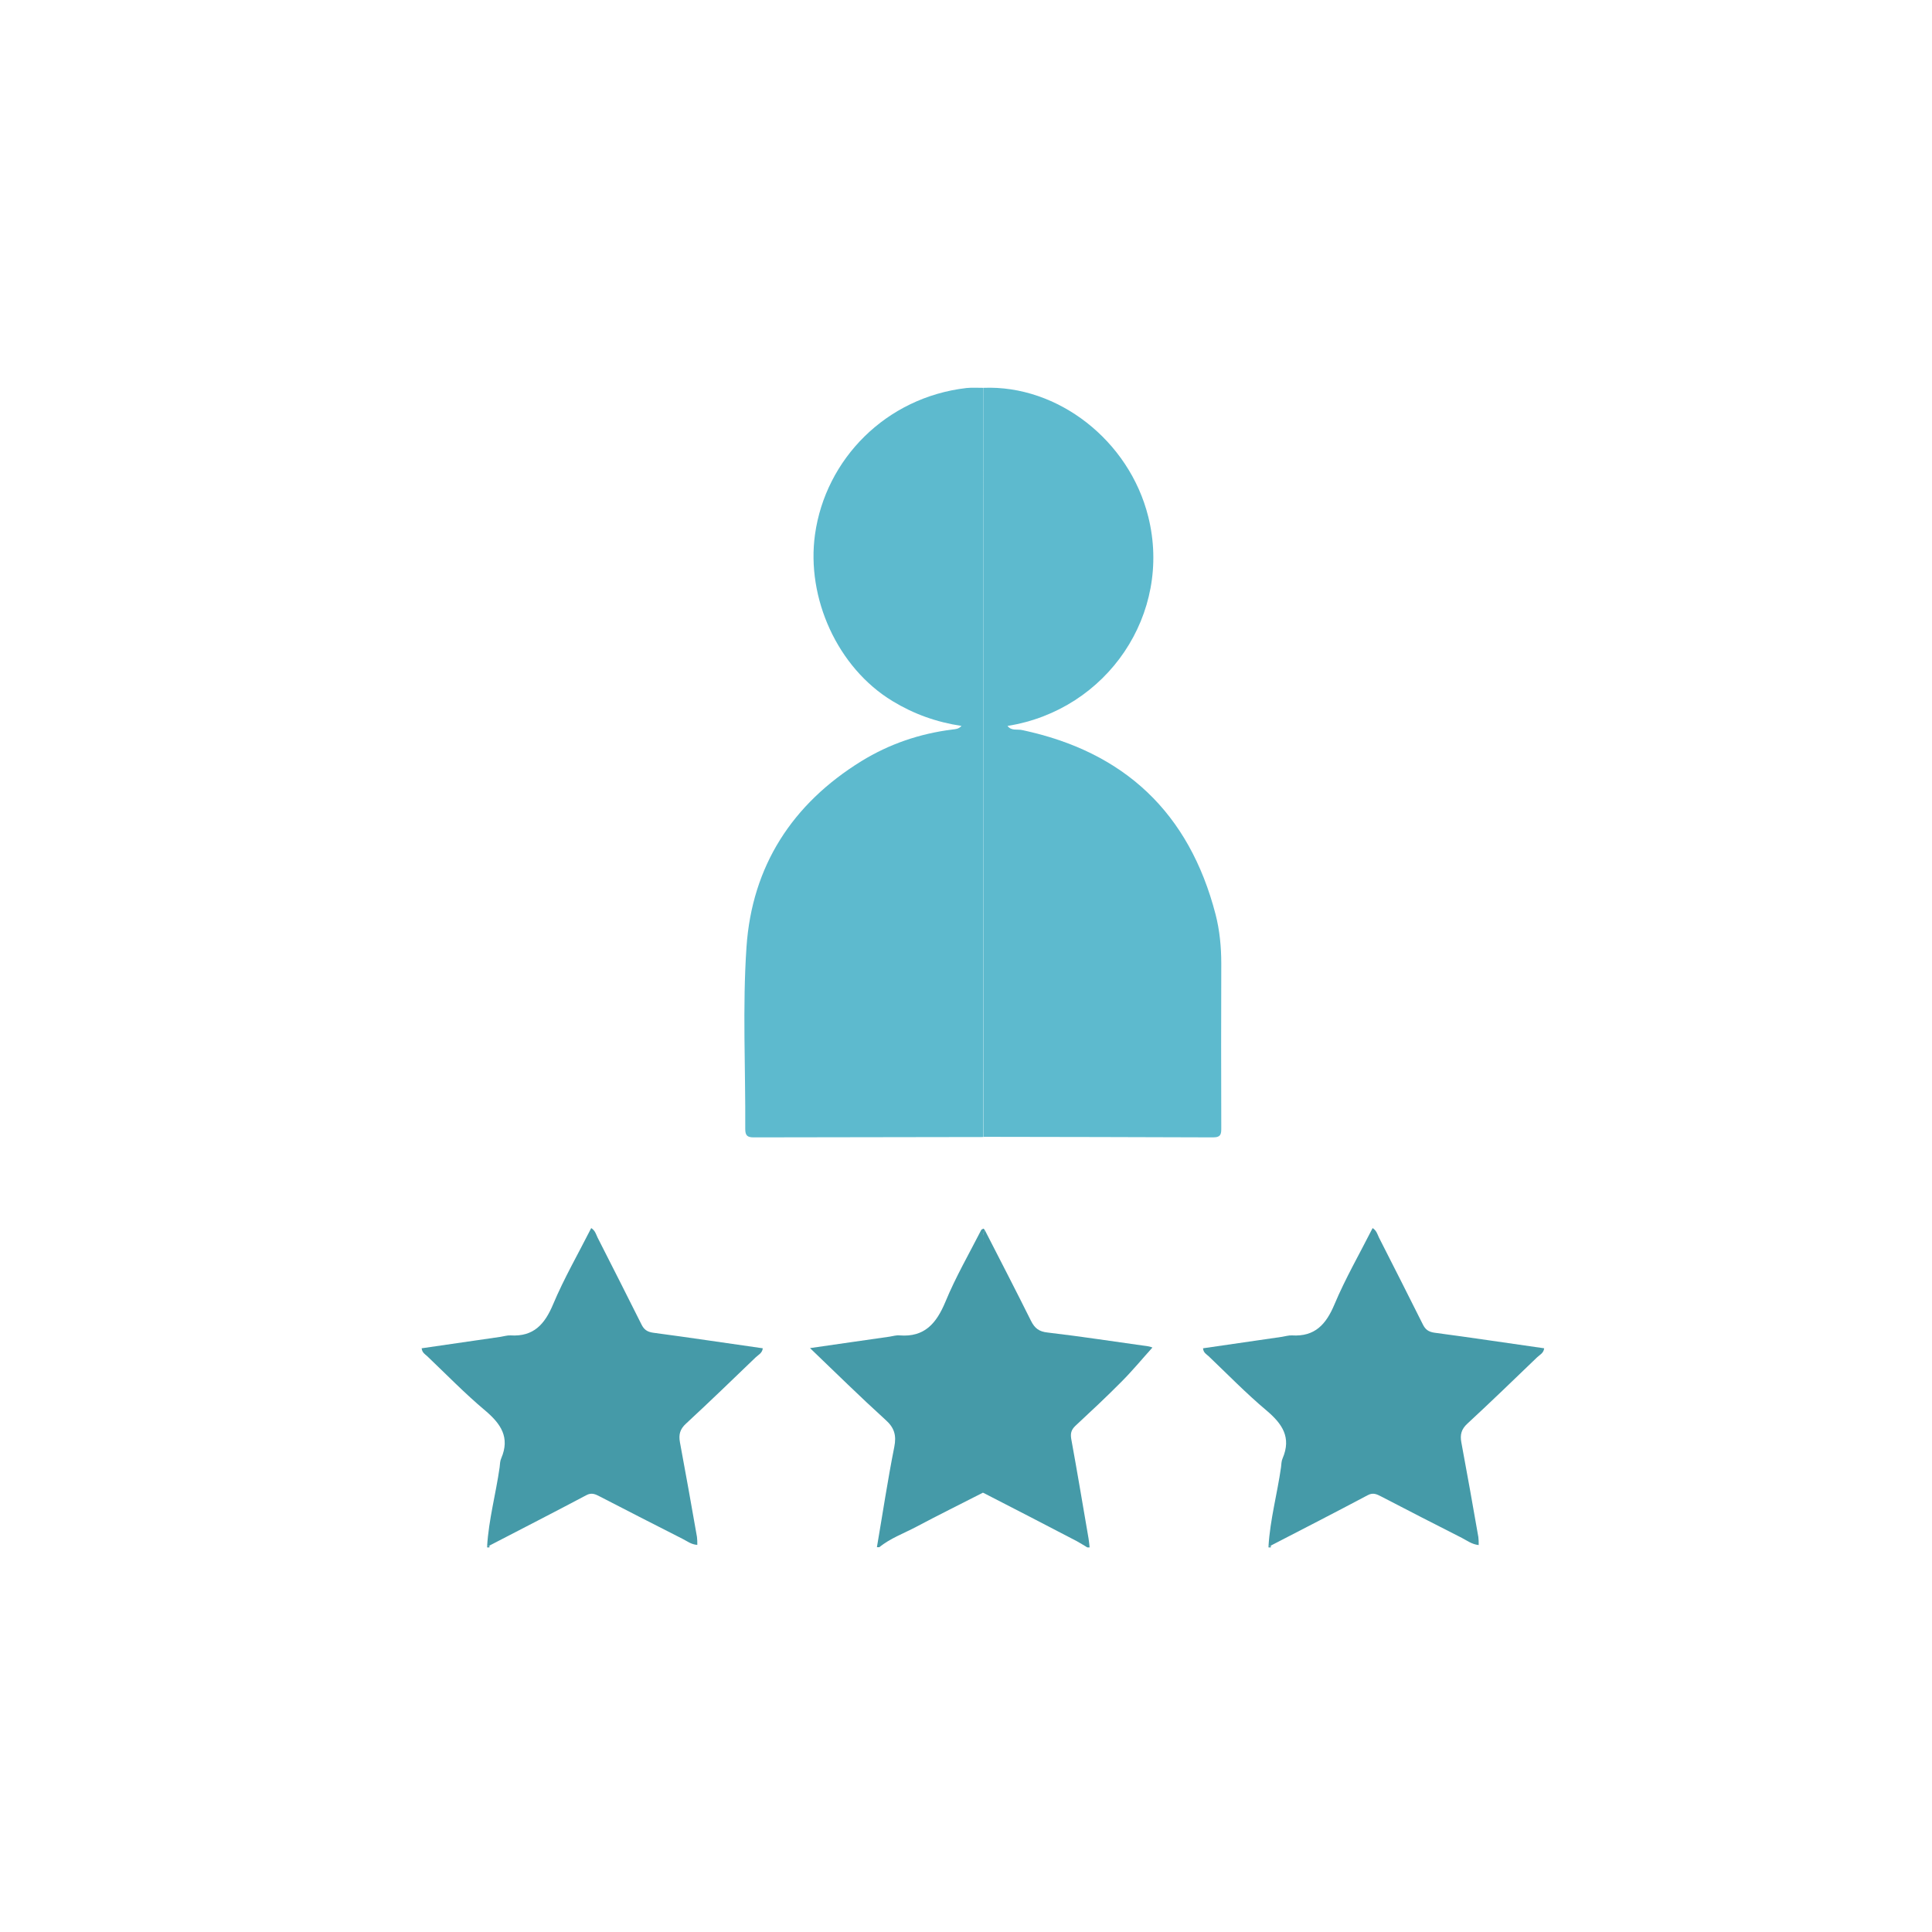
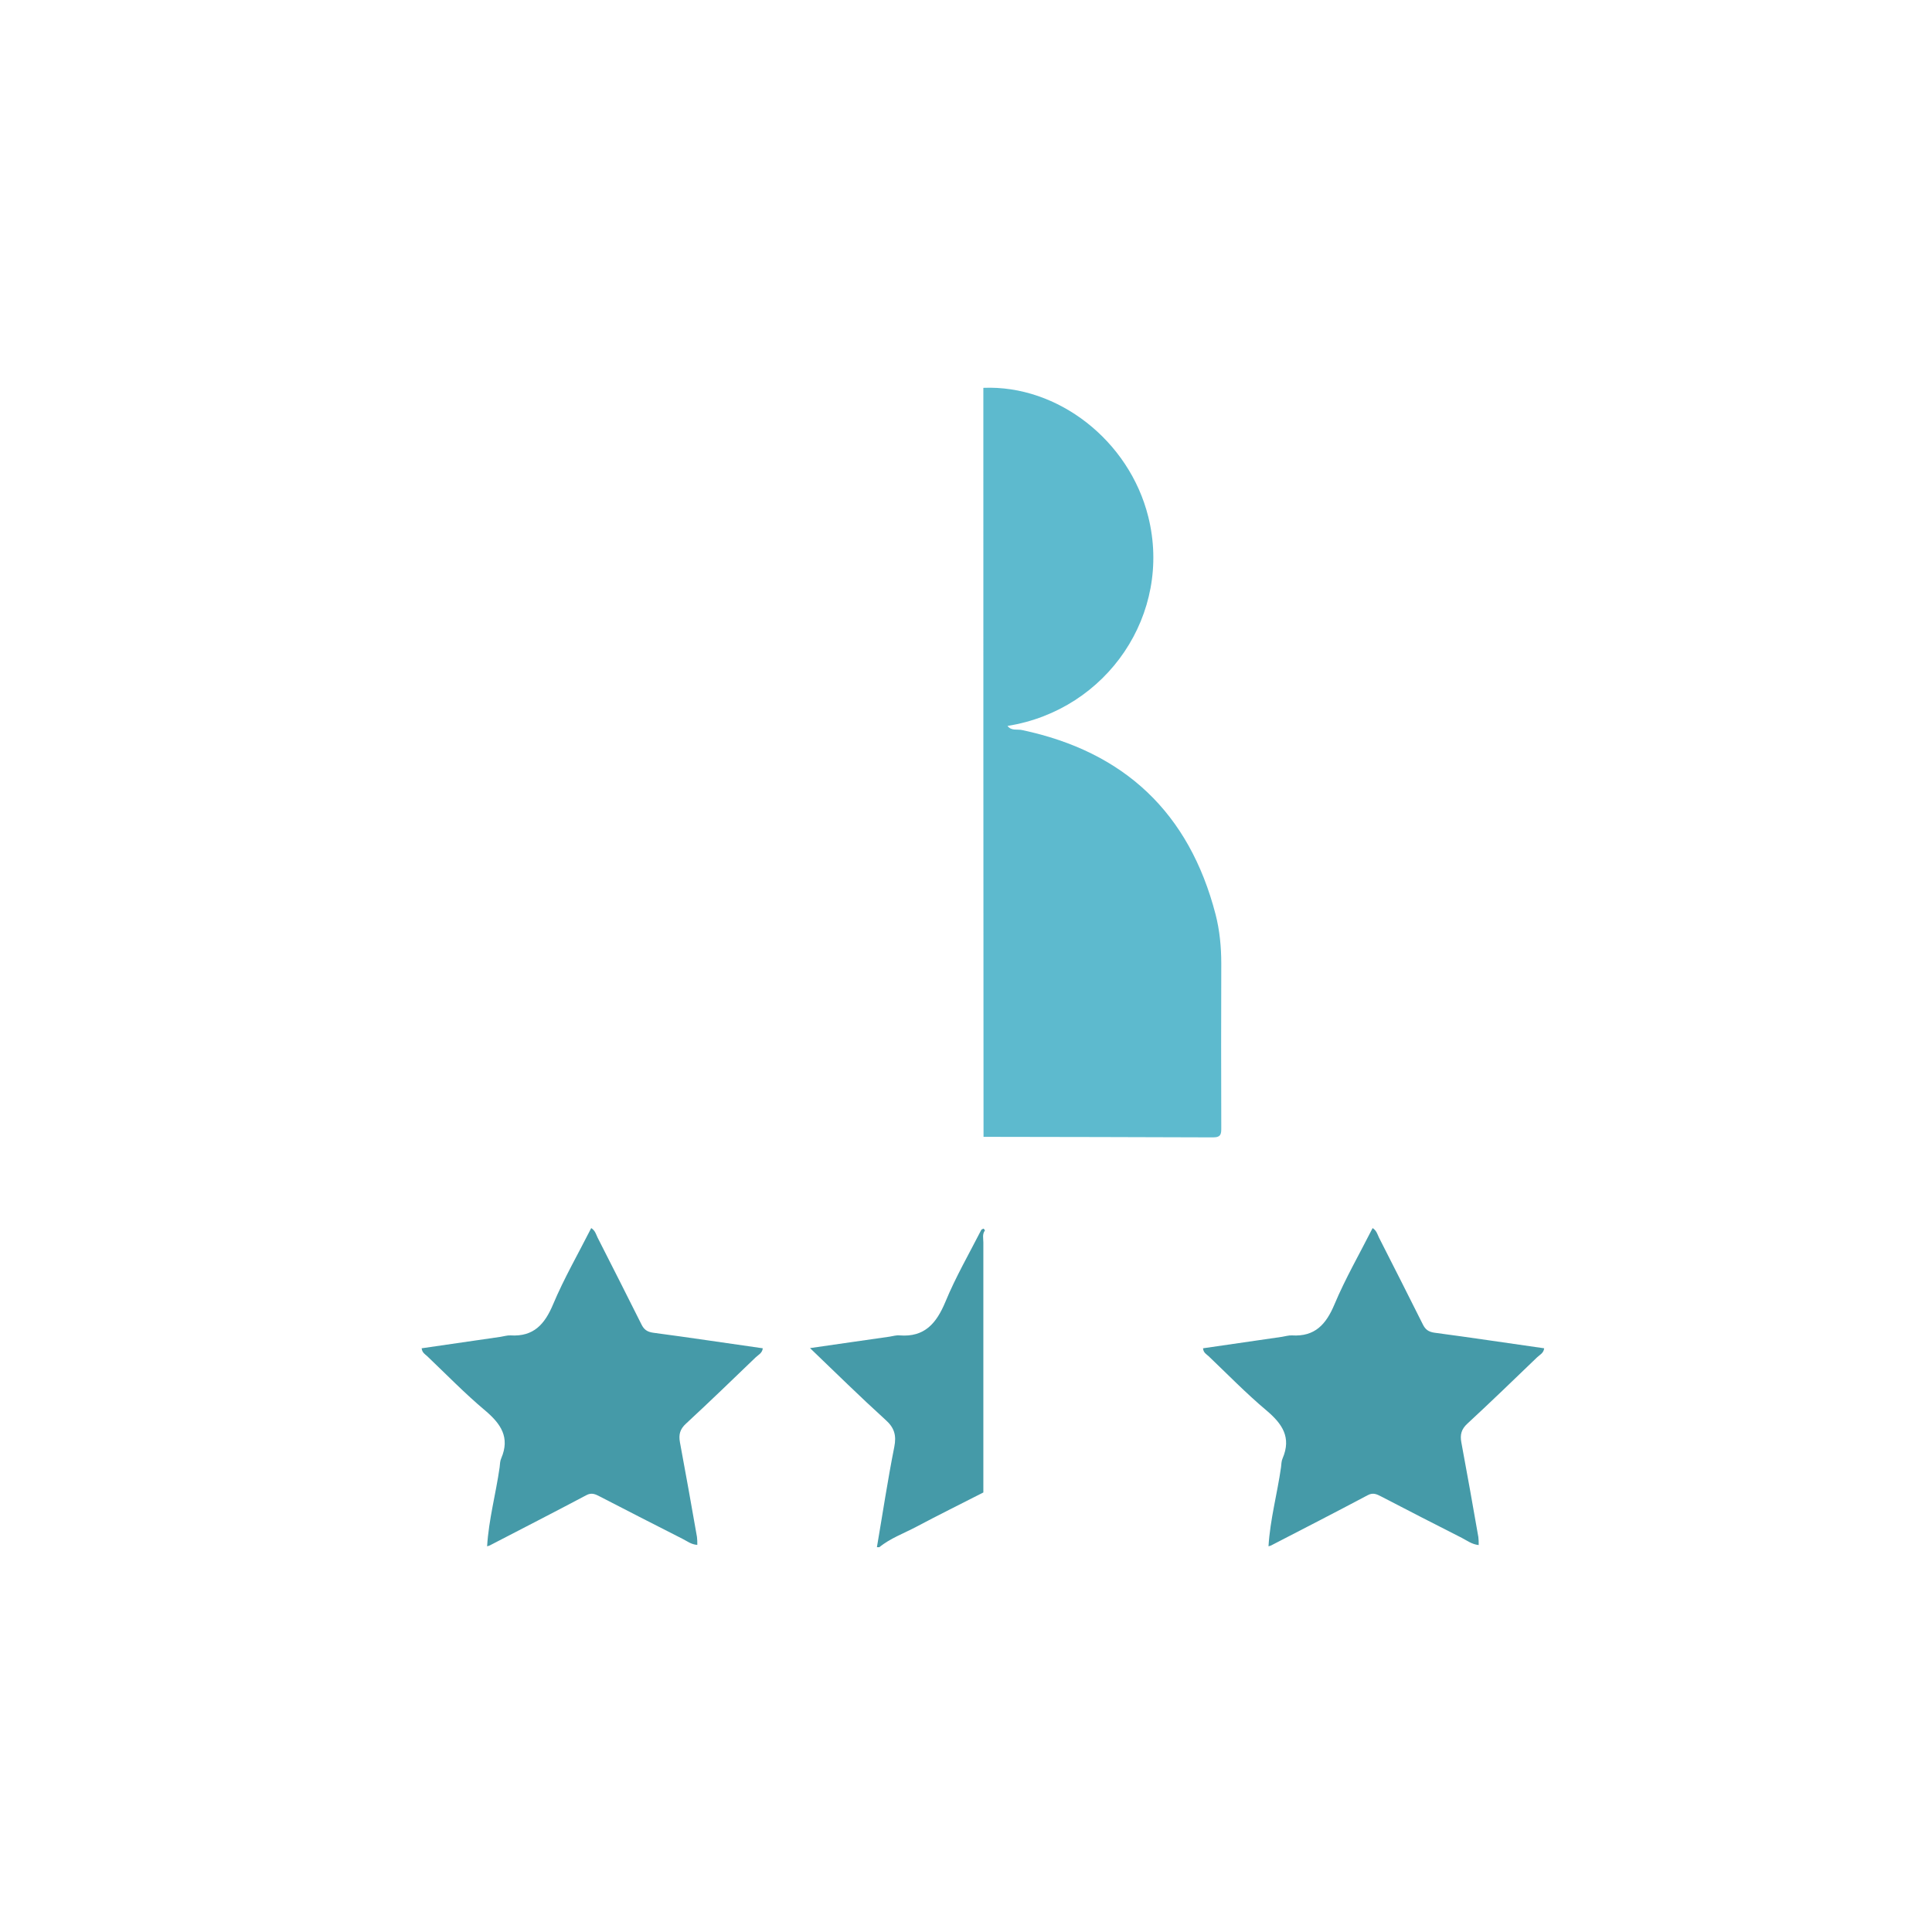
<svg xmlns="http://www.w3.org/2000/svg" version="1.1" id="Livello_1" x="0px" y="0px" viewBox="0 0 1080 1080" style="enable-background:new 0 0 1080 1080;" xml:space="preserve">
  <style type="text/css">
	.st0{fill:#459AA8;}
	.st1{fill:#5DBACE;}
</style>
  <g>
-     <path class="st0" d="M550.6,687.8c8.6,16.8,17.3,33.6,25.7,50.5c2.1,4.2,4.5,6.1,9.4,6.6c18.8,2.2,37.4,5.1,56.2,7.7   c1.2,0.2,2.4,0.7,2.3,0.7c-5.6,6.2-11.2,13-17.4,19.2c-8.3,8.4-16.9,16.4-25.6,24.5c-2.2,2.1-2.9,4-2.4,7.2   c3.4,18.6,6.5,37.2,9.7,55.8c0.3,1.7,0.4,3.3,0.6,5c-0.4,0-0.8,0-1.3,0c-2-1.2-3.9-2.4-5.9-3.5c-17.4-9.1-34.9-18.1-52.4-27.1   c0-46.6,0-93.2,0-139.8C549.7,692.2,548.9,689.8,550.6,687.8z" />
    <path class="st0" d="M550.6,687.8c-1.6,2.1-0.9,4.5-0.9,6.7c0,46.6,0,93.2,0,139.8c-12.5,6.4-25.1,12.6-37.5,19.2   c-7,3.7-14.5,6.4-20.7,11.4c-0.4,0-0.8,0-1.3,0c3.2-18.7,6-37.4,9.7-56c1.3-6.5,0.1-10.8-5-15.3c-14-12.7-27.5-26-42.1-40   c15.6-2.3,30.1-4.3,44.5-6.4c1.9-0.3,3.8-0.9,5.6-0.7c14,1.1,20.6-6.8,25.6-18.8c5.7-13.8,13.2-26.8,20-40.1   c0.2-0.4,0.9-0.6,1.4-0.8C550,686.9,550.3,687.5,550.6,687.8z" />
-     <path class="st0" d="M273.6,864c0,0.3,0,0.6,0,1c-0.4,0-0.8,0-1.3,0c0,0,0-0.6,0-0.6C272.7,864.2,273.2,864.1,273.6,864z" />
-     <path class="st0" d="M710.4,864c0,0.3,0,0.6,0,1c-0.4,0-0.8,0-1.3,0c0,0,0-0.6,0-0.6C709.6,864.2,710,864.1,710.4,864z" />
    <path class="st1" d="M549.7,216.8c41.7-1.7,81.6,29.5,92.2,72.1c13.5,54.1-22.8,108-78.7,116.9c2.2,2.9,5.4,1.7,8.1,2.3   c57.3,12.1,93.5,46.3,108.2,103c2.3,8.9,3.2,18.2,3.2,27.5c-0.1,30.6-0.1,61.2,0,91.7c0,3.2,0.1,5.5-4.5,5.5   c-42.8-0.2-85.6-0.2-128.4-0.3C549.7,496,549.7,356.4,549.7,216.8z" />
-     <path class="st1" d="M549.7,216.8c0,139.6,0,279.2,0,418.8c-42.8,0.1-85.6,0.1-128.4,0.2c-3.6,0-4.7-1.1-4.7-4.7   c0.2-34-1.6-68,0.7-101.8c3.1-45.1,25.5-79.9,64.2-103.8c15.6-9.6,32.6-15.4,50.9-17.7c1.7-0.2,3.4-0.2,5.1-2   c-14-2.1-26.8-6.7-38.6-13.9c-30.7-18.6-48.3-57.6-43.3-93.2c5.9-42,39.6-76.6,84.7-81.8C543.3,216.6,546.5,216.8,549.7,216.8z" />
    <path class="st0" d="M273.6,864c-0.4,0.1-0.9,0.3-1.3,0.4c0.9-15,4.9-29.4,7-44.2c0.2-1.7,0.2-3.5,0.9-5c5-11.7-0.2-19.3-9.1-26.8   c-11.3-9.5-21.6-20.1-32.3-30.3c-1.2-1.1-2.8-1.9-3.1-4.4c14.7-2.1,29.4-4.3,44.1-6.4c1.9-0.3,3.8-0.9,5.6-0.8   c12.9,0.8,19.1-6.2,23.8-17.4c6.1-14.5,14-28.2,21.3-42.6c2.2,1.4,2.7,3.5,3.5,5.2c8.2,16.1,16.4,32.3,24.5,48.5   c1.4,2.9,3.1,4.3,6.6,4.8c20.4,2.7,40.8,5.8,61.3,8.7c-0.3,2.7-2.4,3.6-3.9,5c-12.9,12.4-25.8,24.9-39,37.1   c-3.4,3.1-4.2,6.1-3.4,10.5c3.3,17.6,6.4,35.2,9.5,52.8c0.2,1.4,0.2,2.9,0.2,4.5c-3.4-0.2-5.7-2.1-8.3-3.4   c-15.4-7.8-30.8-15.7-46.1-23.6c-2.5-1.3-4.6-2.4-7.6-0.8C309.9,845.3,291.7,854.6,273.6,864z" />
    <path class="st0" d="M710.4,864c-0.4,0.1-0.9,0.3-1.3,0.4c0.9-15,4.9-29.4,7-44.2c0.2-1.7,0.2-3.5,0.9-5c5-11.7-0.2-19.3-9.1-26.8   c-11.3-9.5-21.6-20.1-32.3-30.3c-1.2-1.1-2.9-1.9-3.1-4.4c14.7-2.1,29.4-4.3,44.1-6.4c1.9-0.3,3.8-0.9,5.6-0.8   c12.9,0.8,19.1-6.2,23.8-17.4c6.1-14.5,14-28.2,21.3-42.6c2.2,1.4,2.7,3.5,3.5,5.2c8.2,16.1,16.4,32.3,24.5,48.5   c1.4,2.9,3.1,4.3,6.6,4.8c20.4,2.7,40.8,5.8,61.3,8.7c-0.3,2.7-2.4,3.6-3.9,5c-12.9,12.4-25.8,24.9-39,37.1   c-3.4,3.1-4.2,6.2-3.4,10.5c3.3,17.6,6.4,35.2,9.5,52.9c0.2,1.4,0.2,2.9,0.2,4.5c-3.8-0.4-6.5-2.5-9.4-4c-15-7.6-30-15.3-45-23.1   c-2.5-1.3-4.6-2.4-7.6-0.8C746.7,845.3,728.6,854.6,710.4,864z" />
  </g>
</svg>